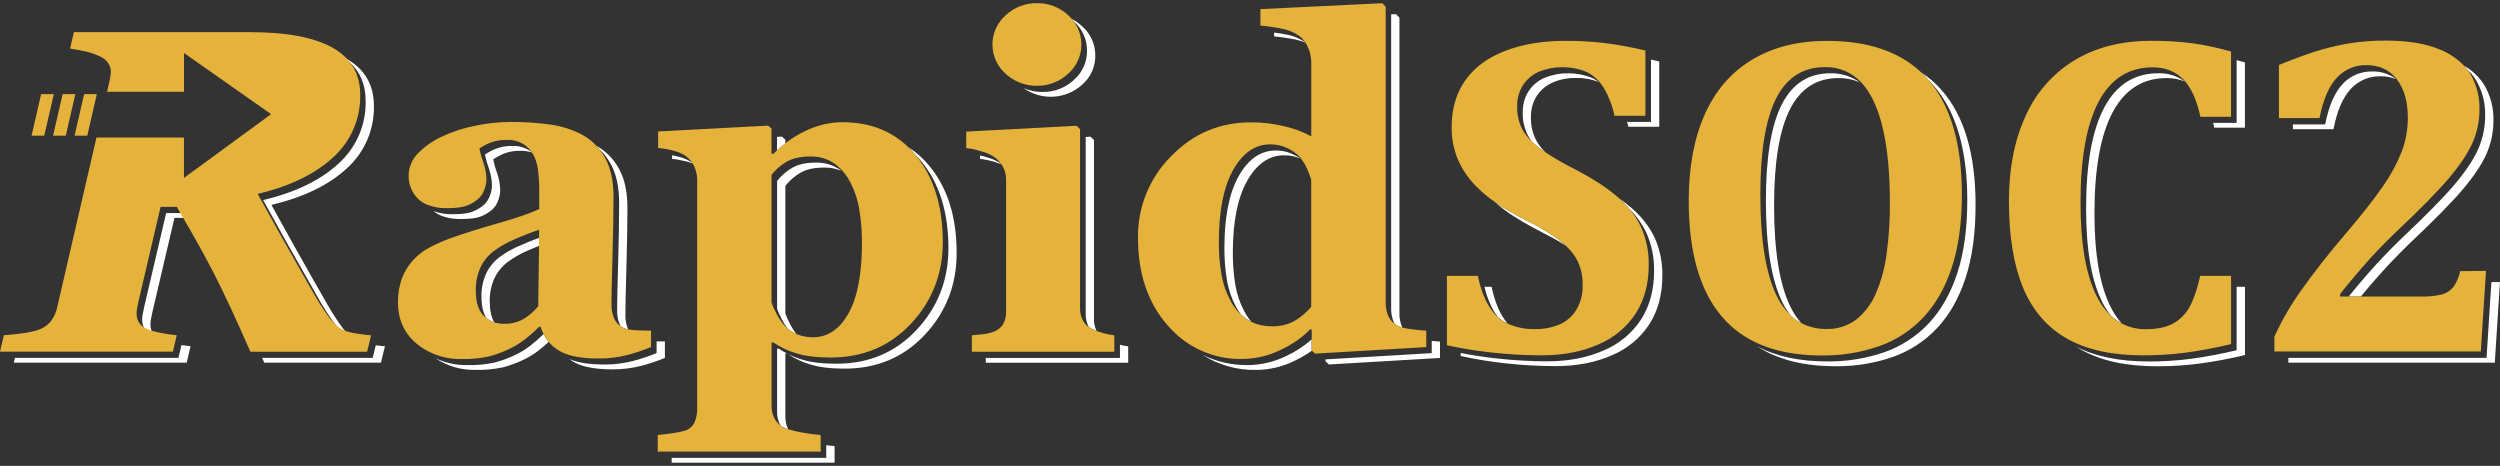
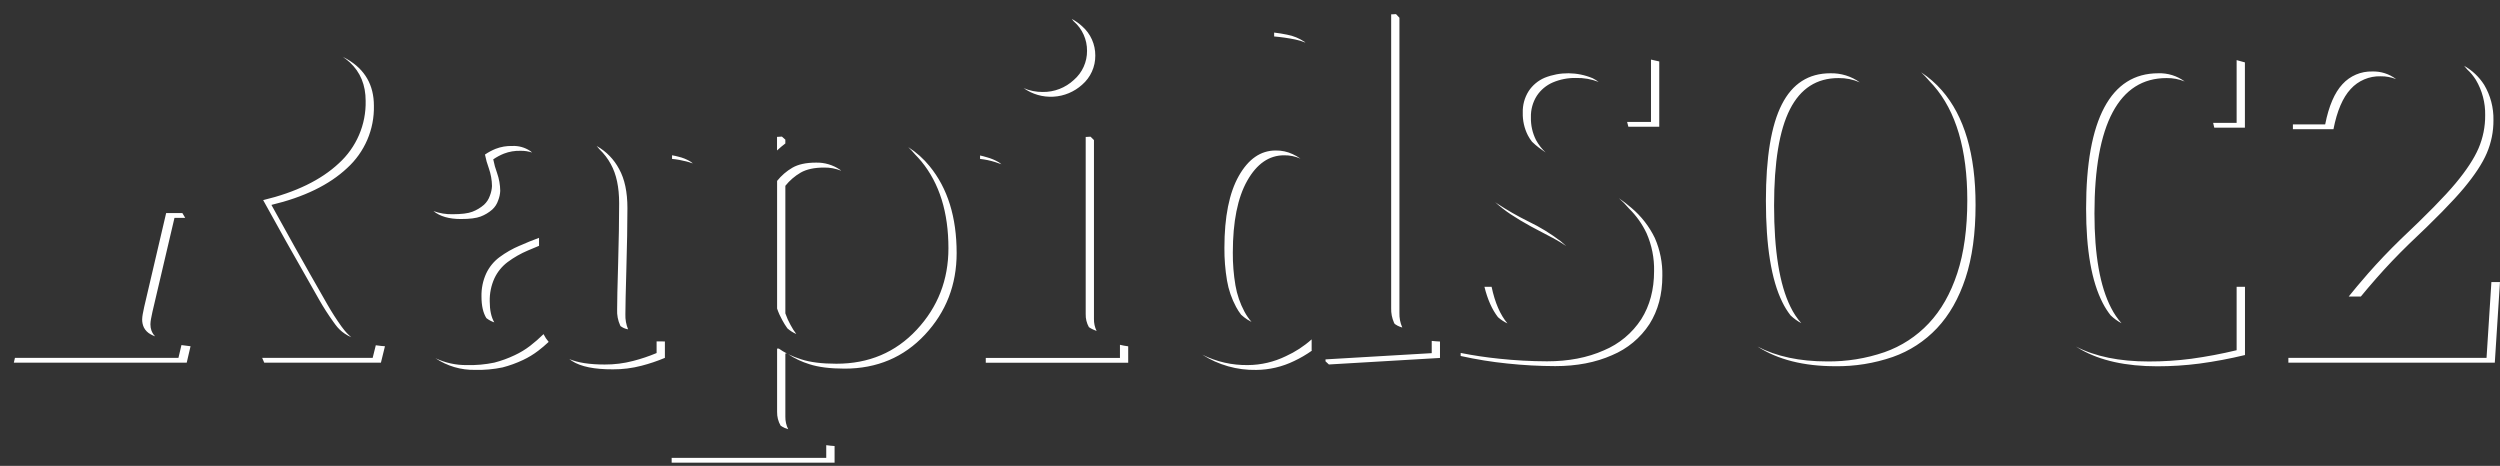
<svg xmlns="http://www.w3.org/2000/svg" width="161" height="30" viewBox="0 0 161 30" fill="none">
  <rect x="0" y="0" width="161" height="30" fill="#333333" stroke="none" />
  <path fill-rule="evenodd" clip-rule="evenodd" d="M82.153 9.692C82.53 9.686 82.904 9.765 83.246 9.925C83.424 10.006 83.593 10.104 83.752 10.218C83.42 10.069 83.059 9.995 82.695 10.001C81.731 10.001 80.939 10.547 80.321 11.64C79.703 12.732 79.394 14.274 79.394 16.266C79.388 16.972 79.444 17.678 79.562 18.375C79.663 18.971 79.861 19.546 80.147 20.079C80.273 20.312 80.424 20.53 80.597 20.731C80.505 20.685 80.416 20.635 80.329 20.579C80.187 20.487 80.052 20.383 79.927 20.267C79.806 20.11 79.699 19.944 79.605 19.769C79.318 19.237 79.12 18.661 79.019 18.065C78.902 17.369 78.846 16.663 78.852 15.957C78.852 13.965 79.161 12.423 79.779 11.33C80.397 10.238 81.188 9.692 82.153 9.692ZM84.019 2.699C84.032 2.709 84.045 2.719 84.059 2.731L84.064 2.741C83.853 2.654 83.635 2.588 83.411 2.543C82.963 2.452 82.51 2.387 82.055 2.348V2.098C82.33 2.13 82.611 2.175 82.879 2.231C83.281 2.304 83.665 2.46 84.004 2.688L84.019 2.699ZM84.47 21.855V22.566L84.488 22.581C84.126 22.837 83.743 23.061 83.341 23.25C82.58 23.621 81.746 23.817 80.899 23.823C79.67 23.847 78.463 23.505 77.429 22.842C78.34 23.298 79.348 23.527 80.367 23.511C81.214 23.505 82.048 23.309 82.809 22.938C83.414 22.663 83.975 22.298 84.47 21.855ZM90.123 20.152C90.113 20.471 90.174 20.788 90.302 21.08C90.303 21.082 90.304 21.085 90.305 21.087C90.306 21.09 90.308 21.091 90.309 21.093C90.201 21.063 90.096 21.023 89.995 20.971C89.934 20.938 89.875 20.902 89.819 20.862C89.801 20.832 89.785 20.803 89.77 20.772C89.643 20.48 89.581 20.163 89.591 19.844V0.925L89.904 0.91L90.123 1.143V20.152ZM92.203 22.743V21.954C92.406 21.976 92.582 21.988 92.735 21.994V23.052L85.581 23.472L85.363 23.27V23.144L92.203 22.743ZM64.489 10.574C64.442 10.533 64.393 10.495 64.34 10.461C64.094 10.313 63.828 10.201 63.55 10.127C63.399 10.081 63.255 10.042 63.116 10.013V10.234C63.444 10.27 63.767 10.338 64.082 10.436C64.237 10.483 64.374 10.531 64.494 10.578L64.489 10.574ZM70.451 20.534V9.021L70.232 8.803L69.919 8.82V20.224C69.91 20.519 69.981 20.81 70.125 21.068C70.211 21.129 70.304 21.181 70.401 21.223C70.471 21.255 70.543 21.285 70.621 21.314C70.502 21.071 70.444 20.804 70.451 20.534ZM72.125 22.21V23.052H63.484V23.361H72.656V22.303C72.475 22.281 72.297 22.247 72.12 22.204L72.125 22.21ZM69.695 1.697C69.495 1.509 69.269 1.35 69.025 1.223C69.068 1.271 69.109 1.321 69.146 1.373L69.163 1.388C69.431 1.623 69.644 1.913 69.789 2.239C69.934 2.564 70.008 2.917 70.005 3.273C70.008 3.628 69.934 3.979 69.787 4.303C69.641 4.627 69.425 4.915 69.157 5.147C68.612 5.656 67.892 5.934 67.147 5.923C66.726 5.927 66.309 5.842 65.923 5.674C66.481 6.072 67.159 6.267 67.844 6.227C68.529 6.188 69.18 5.916 69.689 5.456C69.957 5.224 70.173 4.936 70.319 4.612C70.466 4.289 70.54 3.937 70.537 3.582C70.54 3.225 70.466 2.871 70.32 2.544C70.174 2.218 69.959 1.927 69.69 1.692L69.695 1.697ZM11.492 23.046L11.685 22.223C11.866 22.25 12.061 22.274 12.271 22.298L12.025 23.355H0.891L0.962 23.046H11.492ZM22.1 21.166C22.136 21.213 22.171 21.258 22.207 21.302C22.297 21.411 22.395 21.514 22.5 21.61C22.54 21.647 22.581 21.683 22.623 21.717C22.473 21.654 22.329 21.576 22.196 21.485C21.966 21.329 21.764 21.134 21.6 20.908C21.556 20.849 21.511 20.788 21.466 20.724C21.139 20.269 20.836 19.798 20.559 19.311C19.757 17.909 19.053 16.669 18.449 15.591C17.844 14.513 17.343 13.612 16.947 12.887C19.045 12.384 20.67 11.594 21.822 10.516C22.38 10.009 22.823 9.388 23.121 8.695C23.419 8.003 23.564 7.254 23.548 6.5C23.549 5.475 23.209 4.647 22.529 4.017C22.529 4.016 22.527 4.015 22.526 4.014C22.528 4.016 22.529 4.017 22.53 4.018C22.388 3.887 22.236 3.768 22.075 3.661C22.078 3.662 22.081 3.664 22.083 3.665C22.081 3.663 22.078 3.661 22.075 3.66C22.154 3.697 22.229 3.739 22.302 3.78L22.357 3.811C23.505 4.478 24.079 5.478 24.079 6.809C24.096 7.563 23.951 8.312 23.653 9.005C23.355 9.697 22.912 10.318 22.354 10.825C21.203 11.905 19.578 12.695 17.479 13.196C17.877 13.921 18.378 14.822 18.981 15.9C19.584 16.979 20.287 18.219 21.091 19.621C21.369 20.107 21.672 20.579 21.998 21.034C22.034 21.079 22.067 21.123 22.1 21.166ZM10.7 13.722H11.745L11.928 14.032H11.926L11.926 14.032H11.799L11.798 14.032H11.236L9.817 20.084C9.778 20.248 9.747 20.401 9.723 20.547C9.703 20.657 9.691 20.768 9.687 20.88C9.685 21.024 9.709 21.167 9.756 21.303L9.762 21.305C9.81 21.436 9.887 21.556 9.987 21.654L9.975 21.649L9.983 21.658C9.882 21.622 9.785 21.577 9.691 21.524C9.509 21.426 9.361 21.275 9.266 21.09C9.19 20.927 9.152 20.748 9.155 20.567C9.159 20.455 9.171 20.344 9.191 20.234C9.216 20.088 9.246 19.935 9.285 19.77L10.7 13.722ZM24.531 23.356L24.791 22.298C24.662 22.29 24.465 22.274 24.201 22.235L24 23.046H16.883L17.017 23.356H24.531ZM106.324 3.837V7.853H104.787C104.814 7.953 104.841 8.056 104.866 8.162H106.856V3.957C106.675 3.913 106.497 3.874 106.324 3.837ZM106.572 15.329C106.211 14.582 105.697 13.92 105.062 13.387C104.805 13.165 104.537 12.957 104.258 12.764C104.492 12.971 104.711 13.195 104.913 13.434C105.378 13.891 105.758 14.426 106.037 15.016C106.375 15.786 106.541 16.62 106.523 17.46C106.523 18.651 106.248 19.683 105.697 20.557C105.114 21.454 104.273 22.154 103.285 22.565C102.23 23.034 101.011 23.269 99.628 23.269C98.599 23.266 97.57 23.21 96.547 23.101C95.677 23.012 94.85 22.886 94.067 22.729V22.925C95.06 23.146 96.066 23.309 97.078 23.411C98.102 23.52 99.13 23.575 100.16 23.578C101.544 23.578 102.763 23.343 103.817 22.874C104.805 22.463 105.646 21.763 106.229 20.866C106.781 19.99 107.056 18.958 107.055 17.77C107.073 16.931 106.908 16.098 106.572 15.329ZM102.565 5.037C101.578 4.623 100.468 4.612 99.474 5.008C99.053 5.189 98.695 5.488 98.444 5.87C98.183 6.284 98.051 6.766 98.066 7.256C98.053 7.761 98.165 8.262 98.393 8.713C98.469 8.859 98.559 8.998 98.661 9.128C98.806 9.269 98.959 9.4 99.12 9.522C99.245 9.617 99.385 9.716 99.538 9.819C99.29 9.586 99.081 9.315 98.918 9.016C98.69 8.564 98.578 8.063 98.591 7.558C98.576 7.069 98.708 6.587 98.969 6.173C99.221 5.791 99.579 5.491 99.999 5.31C100.467 5.111 100.971 5.013 101.479 5.021C101.983 5.007 102.484 5.094 102.953 5.277C102.831 5.185 102.701 5.105 102.565 5.037ZM100.507 15.534C99.865 15.044 99.174 14.621 98.446 14.271C97.74 13.923 97.057 13.531 96.4 13.098C96.387 13.088 96.373 13.079 96.36 13.07L96.359 13.07C96.334 13.053 96.31 13.037 96.285 13.018C96.601 13.304 96.937 13.566 97.291 13.802C97.486 13.93 97.688 14.057 97.896 14.183C98.342 14.451 98.823 14.715 99.337 14.976C99.565 15.091 99.779 15.203 99.982 15.316H99.99C100.316 15.494 100.607 15.67 100.864 15.843C100.755 15.741 100.634 15.637 100.507 15.534ZM96.059 18.47H95.598C95.798 19.284 96.089 19.936 96.47 20.427C96.653 20.589 96.858 20.725 97.08 20.828C96.614 20.275 96.273 19.489 96.059 18.47ZM123.721 4.657C124.216 4.982 124.664 5.372 125.053 5.818C126.504 7.476 127.229 9.937 127.226 13.202C127.226 15.028 127.011 16.597 126.58 17.906C126.15 19.215 125.537 20.291 124.743 21.135C123.956 21.972 122.978 22.608 121.892 22.989C120.701 23.4 119.446 23.601 118.186 23.584C116.159 23.584 114.492 23.163 113.186 22.319C114.403 22.957 115.892 23.275 117.654 23.275C118.914 23.292 120.169 23.091 121.361 22.68C122.446 22.299 123.424 21.663 124.212 20.824C125.006 19.982 125.618 18.906 126.048 17.597C126.479 16.287 126.694 14.719 126.694 12.893C126.694 9.624 125.968 7.162 124.517 5.504C124.426 5.4 124.333 5.3 124.237 5.202L124.161 5.113C124.021 4.954 123.874 4.802 123.721 4.657ZM114.748 6.727C115.429 5.388 116.472 4.719 117.875 4.719H117.876C118.555 4.703 119.221 4.909 119.773 5.305C119.341 5.115 118.873 5.021 118.401 5.028C116.999 5.027 115.957 5.696 115.274 7.036C114.592 8.375 114.251 10.442 114.251 13.236C114.251 16.153 114.602 18.325 115.304 19.753C115.486 20.137 115.722 20.493 116.003 20.812C115.751 20.678 115.519 20.51 115.312 20.313C115.103 20.043 114.923 19.752 114.776 19.444C114.075 18.019 113.724 15.847 113.724 12.927C113.725 10.132 114.066 8.065 114.748 6.727ZM138.99 4.719C137.46 4.719 136.303 5.45 135.52 6.914C134.736 8.378 134.345 10.551 134.345 13.433C134.345 16.111 134.702 18.138 135.417 19.516C135.56 19.795 135.73 20.059 135.923 20.306C136.132 20.508 136.368 20.68 136.625 20.816C136.36 20.516 136.135 20.183 135.955 19.826C135.241 18.448 134.883 16.421 134.883 13.743C134.883 10.862 135.275 8.689 136.058 7.225C136.842 5.76 137.998 5.028 139.528 5.028C139.928 5.021 140.324 5.096 140.694 5.247C140.202 4.883 139.601 4.697 138.99 4.719ZM144.039 18.47V22.554C143.077 22.786 142.103 22.97 141.122 23.104C140.213 23.223 139.297 23.281 138.38 23.279C136.487 23.279 134.924 22.959 133.691 22.317C133.789 22.381 133.889 22.441 133.991 22.5C135.264 23.226 136.906 23.589 138.919 23.589C139.835 23.59 140.752 23.532 141.661 23.413C142.642 23.28 143.615 23.097 144.577 22.864V18.47H144.039ZM144.039 3.878V7.914H142.526C142.552 8.015 142.576 8.118 142.599 8.223H144.572V4.018C144.393 3.962 144.216 3.914 144.039 3.871V3.878ZM160.133 23.046L160.446 18.164H160.998L160.665 23.356H147.371V23.046H160.133ZM151.725 4.803C152.056 4.662 152.415 4.594 152.775 4.603C153.329 4.586 153.871 4.761 154.311 5.097C153.992 4.97 153.651 4.907 153.307 4.913C152.947 4.903 152.588 4.972 152.257 5.113C151.925 5.254 151.627 5.465 151.385 5.732C150.876 6.278 150.506 7.141 150.275 8.32H147.663V8.01H149.742C149.974 6.831 150.345 5.969 150.853 5.423C151.095 5.156 151.393 4.945 151.725 4.803ZM158.689 4.238C159.211 4.533 159.653 4.951 159.976 5.456V5.455C160.386 6.143 160.594 6.933 160.578 7.733C160.584 8.466 160.438 9.191 160.149 9.864C159.869 10.52 159.377 11.269 158.675 12.112C157.973 12.955 156.791 14.16 155.128 15.726C154.382 16.451 153.685 17.183 153.037 17.922C152.641 18.374 152.306 18.768 152.038 19.097H151.256C151.562 18.712 151.977 18.217 152.503 17.613C153.152 16.874 153.849 16.142 154.595 15.417C156.261 13.847 157.444 12.643 158.142 11.803C158.841 10.963 159.332 10.214 159.616 9.555C159.905 8.882 160.051 8.156 160.045 7.424C160.062 6.621 159.854 5.83 159.443 5.14C159.288 4.893 159.101 4.668 158.887 4.471C158.823 4.391 158.76 4.314 158.689 4.238ZM34.168 9.741L34.168 9.741L34.142 9.72C33.803 9.494 33.401 9.382 32.994 9.401C32.628 9.39 32.264 9.452 31.922 9.583C31.679 9.681 31.448 9.805 31.232 9.953C31.29 10.254 31.373 10.549 31.48 10.836C31.61 11.205 31.679 11.592 31.684 11.982C31.673 12.194 31.628 12.402 31.55 12.6C31.475 12.824 31.344 13.025 31.171 13.186C30.949 13.379 30.695 13.531 30.42 13.636C30.144 13.743 29.718 13.796 29.148 13.796C28.728 13.806 28.309 13.737 27.915 13.593C28.328 13.934 28.917 14.105 29.679 14.105C30.251 14.105 30.675 14.052 30.952 13.945C31.227 13.841 31.481 13.688 31.702 13.495C31.877 13.335 32.007 13.133 32.081 12.909C32.16 12.712 32.205 12.504 32.215 12.293C32.211 11.902 32.142 11.514 32.012 11.146C31.905 10.858 31.823 10.563 31.765 10.262C31.981 10.114 32.212 9.99 32.454 9.893C32.796 9.762 33.16 9.7 33.526 9.712C33.775 9.707 34.024 9.744 34.261 9.82C34.259 9.817 34.256 9.813 34.255 9.81C34.227 9.786 34.197 9.763 34.169 9.741L34.168 9.741L34.168 9.741ZM33.468 15.82C33.003 16.017 32.563 16.268 32.158 16.569C31.796 16.841 31.506 17.198 31.312 17.608C31.099 18.075 30.995 18.584 31.007 19.097C31.007 19.686 31.112 20.149 31.322 20.486C31.475 20.606 31.648 20.699 31.832 20.761C31.637 20.428 31.539 19.977 31.539 19.408C31.527 18.894 31.631 18.384 31.844 17.917C32.038 17.507 32.328 17.151 32.69 16.878C33.095 16.578 33.535 16.326 34 16.13C34.237 16.024 34.475 15.925 34.713 15.831V15.317C34.297 15.469 33.885 15.636 33.475 15.82H33.468ZM35.003 21.518C34.729 21.789 34.438 22.043 34.133 22.278C33.828 22.511 33.499 22.71 33.152 22.872C32.73 23.074 32.289 23.234 31.836 23.352C31.256 23.473 30.663 23.527 30.069 23.511C29.369 23.521 28.675 23.369 28.042 23.068C28.797 23.577 29.691 23.84 30.601 23.82C31.194 23.836 31.787 23.782 32.368 23.661C32.821 23.543 33.261 23.383 33.684 23.183C34.031 23.02 34.36 22.82 34.664 22.587C34.882 22.422 35.105 22.233 35.334 22.018C35.204 21.866 35.093 21.698 35.003 21.518ZM40.275 20.239C40.275 19.764 40.297 18.777 40.339 17.279C40.382 15.782 40.405 14.488 40.406 13.397C40.406 12.364 40.228 11.526 39.87 10.883C39.544 10.267 39.049 9.756 38.442 9.411L38.425 9.401C38.489 9.472 38.552 9.545 38.611 9.62C38.902 9.897 39.147 10.219 39.337 10.573C39.695 11.215 39.873 12.053 39.873 13.087C39.873 14.181 39.851 15.475 39.808 16.969C39.764 18.463 39.742 19.45 39.743 19.929C39.726 20.282 39.793 20.634 39.939 20.957C39.947 20.974 39.957 20.991 39.968 21.006C40.035 21.054 40.107 21.095 40.181 21.13C40.267 21.167 40.357 21.194 40.449 21.21C40.323 20.902 40.263 20.572 40.275 20.239ZM42.285 21.98V21.986L42.282 21.986L42.285 21.98ZM42.285 21.986V22.736C41.796 22.941 41.292 23.111 40.779 23.243C40.178 23.401 39.56 23.479 38.939 23.475C37.97 23.475 37.211 23.358 36.662 23.123C36.724 23.17 36.786 23.212 36.853 23.257C37.413 23.614 38.286 23.79 39.474 23.785C40.095 23.789 40.713 23.711 41.313 23.554C41.827 23.422 42.33 23.252 42.819 23.047V21.989C42.648 21.994 42.471 21.992 42.285 21.986ZM53.21 29.485V28.669C53.396 28.698 53.565 28.71 53.721 28.722L53.747 28.724V29.795H43.255V29.485H53.21ZM58.492 9.476C59.014 9.809 59.478 10.223 59.868 10.704H59.867C61.028 12.12 61.608 13.983 61.608 16.294C61.609 18.34 60.929 20.092 59.567 21.551C58.205 23.01 56.48 23.74 54.393 23.74C53.466 23.739 52.712 23.645 52.132 23.457C51.645 23.308 51.181 23.09 50.757 22.809C51.03 22.94 51.312 23.051 51.601 23.141C52.181 23.33 52.934 23.424 53.862 23.424C55.95 23.426 57.674 22.696 59.036 21.235C60.398 19.774 61.079 18.024 61.079 15.985C61.079 13.674 60.499 11.811 59.338 10.395C59.204 10.239 59.07 10.085 58.936 9.951C58.797 9.785 58.649 9.626 58.492 9.476ZM52.536 10.473C53.096 10.456 53.647 10.619 54.108 10.938L54.17 10.994C53.82 10.854 53.445 10.784 53.068 10.791C52.442 10.792 51.94 10.9 51.562 11.117C51.184 11.337 50.85 11.625 50.577 11.966V20.18C50.665 20.439 50.777 20.689 50.911 20.927C51.018 21.131 51.142 21.327 51.281 21.511C51.072 21.42 50.879 21.297 50.709 21.147C50.587 20.978 50.477 20.802 50.379 20.618C50.245 20.38 50.133 20.13 50.045 19.871V11.65C50.318 11.309 50.652 11.02 51.03 10.8C51.409 10.582 51.911 10.473 52.536 10.473ZM50.577 22.761V26.836C50.572 27.116 50.634 27.392 50.76 27.642C50.685 27.619 50.611 27.593 50.538 27.563C50.444 27.522 50.354 27.471 50.271 27.41C50.117 27.142 50.039 26.836 50.045 26.527V22.452H50.162C50.324 22.567 50.495 22.671 50.672 22.761H50.577ZM50.04 8.815L50.355 8.797L50.576 8.992V9.239C50.391 9.379 50.213 9.53 50.04 9.69V8.815ZM44.46 10.402C44.51 10.435 44.553 10.467 44.594 10.502C44.596 10.508 44.596 10.514 44.597 10.52C44.473 10.473 44.346 10.432 44.218 10.4C43.91 10.32 43.597 10.264 43.28 10.234V10C43.423 10.025 43.557 10.055 43.691 10.091C43.963 10.153 44.222 10.258 44.46 10.402Z" fill="white" />
-   <path fill-rule="evenodd" clip-rule="evenodd" d="M69.142 1.368C69.104 1.316 69.064 1.266 69.021 1.219C68.952 1.137 68.878 1.06 68.799 0.989C68.257 0.475 67.536 0.194 66.789 0.206C66.036 0.192 65.307 0.473 64.758 0.989C64.493 1.224 64.28 1.514 64.134 1.837C63.988 2.161 63.913 2.512 63.913 2.868C63.913 3.223 63.988 3.574 64.134 3.898C64.28 4.221 64.493 4.511 64.758 4.746C64.954 4.926 65.172 5.079 65.407 5.201C65.833 5.418 66.305 5.529 66.783 5.523C67.528 5.534 68.248 5.255 68.792 4.746C69.265 4.329 69.564 3.749 69.628 3.122C69.693 2.495 69.519 1.867 69.142 1.362V1.368ZM71.035 21.448C70.888 21.405 70.747 21.358 70.617 21.314C70.539 21.286 70.467 21.255 70.397 21.223C70.3 21.182 70.207 21.13 70.121 21.069C69.98 20.969 69.861 20.842 69.772 20.694C69.62 20.432 69.545 20.133 69.555 19.831V8.318L69.336 8.1L62.225 8.476V9.536C62.34 9.547 62.461 9.564 62.585 9.588C62.753 9.62 62.931 9.662 63.121 9.722L63.195 9.744C63.473 9.817 63.739 9.93 63.985 10.078C64.186 10.212 64.359 10.384 64.494 10.584C64.517 10.618 64.54 10.653 64.561 10.689C64.72 10.959 64.8 11.267 64.793 11.58V20.014C64.807 20.313 64.741 20.61 64.604 20.876C64.452 21.114 64.221 21.292 63.95 21.377C63.75 21.451 63.541 21.5 63.328 21.521C63.085 21.551 62.84 21.575 62.588 21.595V22.652H71.76V21.595C71.514 21.566 71.272 21.517 71.035 21.449V21.448ZM23.814 21.943L23.9 21.595C23.746 21.585 23.489 21.556 23.137 21.504C22.851 21.472 22.569 21.413 22.294 21.328L22.212 21.297C21.991 21.202 21.788 21.069 21.612 20.904C21.427 20.729 21.26 20.535 21.115 20.326C20.789 19.871 20.487 19.399 20.209 18.913C19.407 17.512 18.703 16.272 18.098 15.193C17.493 14.114 16.993 13.213 16.596 12.489C18.695 11.986 20.32 11.195 21.471 10.118C22.03 9.611 22.473 8.99 22.77 8.297C23.068 7.605 23.213 6.856 23.197 6.102C23.198 5.278 22.979 4.582 22.539 4.014C22.485 3.942 22.427 3.873 22.366 3.808C22.092 3.513 21.772 3.265 21.419 3.071C20.236 2.405 18.464 2.071 16.103 2.071H4.759L4.511 3.129C4.663 3.152 4.812 3.175 4.946 3.2C5.154 3.237 5.347 3.278 5.524 3.319C5.87 3.393 6.205 3.513 6.52 3.674C6.735 3.782 6.912 3.951 7.029 4.161C7.04 4.179 7.049 4.197 7.056 4.216C7.109 4.343 7.137 4.48 7.137 4.618C7.134 4.719 7.124 4.821 7.107 4.922C7.087 5.058 7.055 5.227 7.005 5.43L6.893 5.913H11.85V3.413L17.458 7.351L17.448 7.358L17.404 7.39L17.377 7.41L17.36 7.423L12.742 10.805L12.206 11.193L11.847 11.461V8.859H6.212L6.189 8.962L6.08 9.433L3.676 19.818C3.607 20.141 3.466 20.443 3.264 20.703C3.037 20.973 2.737 21.169 2.399 21.269C2.049 21.37 1.69 21.44 1.328 21.48C0.848 21.541 0.488 21.579 0.247 21.588L0 22.646H11.134L11.252 22.145L11.302 21.929L11.381 21.588C10.833 21.54 10.291 21.443 9.761 21.297C9.613 21.254 9.47 21.196 9.334 21.123L9.269 21.083C9.117 20.986 8.992 20.85 8.91 20.689C8.827 20.527 8.788 20.347 8.798 20.166C8.801 20.055 8.813 19.943 8.834 19.833C8.858 19.687 8.889 19.535 8.928 19.37L10.342 13.322H11.386C11.465 13.456 11.543 13.589 11.618 13.723C11.669 13.808 11.717 13.891 11.765 13.974L11.799 14.033C12.584 15.377 13.251 16.585 13.8 17.656C14.442 18.909 15.218 20.575 16.126 22.652H23.64L23.76 22.17L23.814 21.943ZM6.145 6.456L6.236 6.062H5.419L5.257 6.765L4.803 8.736H5.621L6.145 6.456ZM4.852 6.062L4.761 6.456L4.236 8.736H3.417L3.872 6.765L4.034 6.062H4.852ZM3.376 6.456L3.467 6.062H2.649L2.034 8.736H2.851L3.376 6.456ZM90.311 21.091C90.499 21.144 90.691 21.181 90.885 21.203C91.274 21.252 91.594 21.28 91.851 21.295V22.352L85.371 22.733L84.835 22.765L84.693 22.773L84.492 22.587L84.475 22.571V21.232L84.374 21.203C84.295 21.29 84.211 21.374 84.123 21.453C83.625 21.9 83.062 22.267 82.453 22.544C81.692 22.915 80.858 23.111 80.011 23.117C79.169 23.137 78.332 22.983 77.552 22.663C76.773 22.344 76.068 21.867 75.483 21.261C75.381 21.16 75.282 21.053 75.185 20.942C73.92 19.495 73.287 17.621 73.287 15.319C73.272 14.347 73.452 13.382 73.817 12.48C74.181 11.579 74.723 10.76 75.41 10.072C76.825 8.611 78.538 7.88 80.548 7.88C81.3 7.875 82.05 7.965 82.78 8.148C83.361 8.284 83.921 8.496 84.445 8.78V4.038C84.448 3.69 84.374 3.346 84.228 3.03C84.183 2.93 84.13 2.834 84.069 2.744V2.736C83.958 2.566 83.818 2.417 83.654 2.298C83.314 2.069 82.931 1.914 82.528 1.841C82.374 1.809 82.219 1.781 82.065 1.758C81.884 1.728 81.707 1.702 81.529 1.682C81.41 1.669 81.29 1.657 81.17 1.646V0.587L89.02 0.207L89.239 0.44V19.449C89.229 19.768 89.291 20.084 89.418 20.377C89.511 20.569 89.649 20.735 89.82 20.861C89.877 20.901 89.936 20.937 89.997 20.97C90.097 21.021 90.202 21.062 90.311 21.091ZM78.661 17.671C78.762 18.267 78.96 18.843 79.247 19.375C79.421 19.705 79.647 20.005 79.916 20.263C80.041 20.378 80.175 20.483 80.318 20.575C80.404 20.631 80.493 20.682 80.586 20.727C80.999 20.922 81.451 21.018 81.908 21.01C82.417 21.029 82.922 20.911 83.37 20.668C83.774 20.427 84.136 20.121 84.441 19.764V11.571C84.363 11.318 84.269 11.071 84.16 10.831C84.076 10.641 83.97 10.461 83.845 10.295L83.81 10.248C83.765 10.187 83.714 10.125 83.662 10.066C83.439 9.841 83.177 9.659 82.887 9.531C82.545 9.371 82.171 9.292 81.794 9.298C80.829 9.298 80.037 9.844 79.42 10.936C78.803 12.029 78.494 13.571 78.494 15.563C78.488 16.269 78.544 16.974 78.661 17.671ZM105.686 14.626C105.485 14.197 105.228 13.798 104.921 13.437C104.719 13.199 104.5 12.975 104.266 12.768L104.176 12.686C103.494 12.091 102.556 11.485 101.363 10.867C100.737 10.553 100.13 10.204 99.544 9.821C99.391 9.719 99.252 9.62 99.127 9.525C98.966 9.401 98.813 9.267 98.668 9.124C98.414 8.892 98.2 8.621 98.033 8.32C97.805 7.869 97.693 7.368 97.706 6.863C97.691 6.374 97.823 5.891 98.084 5.477C98.336 5.096 98.694 4.796 99.114 4.615C100.108 4.219 101.218 4.23 102.204 4.644C102.53 4.809 102.817 5.041 103.046 5.326C103.07 5.354 103.094 5.385 103.115 5.415C103.171 5.487 103.223 5.561 103.271 5.638C103.602 6.202 103.839 6.817 103.974 7.457H105.964V3.251C105.08 3.041 104.186 2.878 103.284 2.765C102.465 2.672 101.642 2.627 100.818 2.631C99.345 2.631 98.05 2.846 96.933 3.276C95.815 3.706 94.961 4.337 94.37 5.168C93.78 6 93.486 7.01 93.486 8.199C93.476 8.868 93.597 9.533 93.841 10.156C94.082 10.744 94.42 11.287 94.843 11.762C94.926 11.857 95.013 11.951 95.111 12.042C95.472 12.407 95.867 12.736 96.292 13.024C96.32 13.045 96.348 13.064 96.376 13.083L96.408 13.105C97.065 13.538 97.748 13.93 98.453 14.279C99.181 14.629 99.871 15.052 100.514 15.54C100.648 15.643 100.762 15.747 100.871 15.854C101.002 15.98 101.124 16.114 101.237 16.256C101.372 16.422 101.489 16.602 101.588 16.792C101.821 17.277 101.935 17.811 101.922 18.35C101.943 18.917 101.799 19.479 101.508 19.967C101.247 20.384 100.865 20.711 100.412 20.904C99.924 21.103 99.401 21.201 98.874 21.193C98.259 21.212 97.648 21.092 97.087 20.84C96.865 20.736 96.66 20.601 96.477 20.438C96.445 20.41 96.416 20.381 96.385 20.35C95.938 19.904 95.594 19.279 95.352 18.476C95.322 18.375 95.293 18.272 95.266 18.166C95.233 18.032 95.202 17.907 95.174 17.765H93.184V22.231L93.545 22.31C93.72 22.346 93.897 22.381 94.081 22.413C94.756 22.539 95.463 22.641 96.201 22.716C97.225 22.826 98.253 22.881 99.283 22.884C100.666 22.884 101.885 22.649 102.94 22.18C103.928 21.769 104.769 21.069 105.351 20.172C105.903 19.296 106.179 18.264 106.178 17.075C106.195 16.233 106.027 15.397 105.686 14.626ZM124.166 5.118L124.243 5.207C125.64 6.863 126.341 9.297 126.346 12.509C126.346 14.335 126.131 15.903 125.7 17.213C125.27 18.523 124.657 19.599 123.863 20.441C123.077 21.279 122.099 21.916 121.014 22.296C119.821 22.707 118.567 22.909 117.306 22.892C115.261 22.891 113.583 22.462 112.271 21.604C111.89 21.356 111.537 21.068 111.218 20.745C111.108 20.634 111.001 20.519 110.898 20.398C109.469 18.735 108.754 16.245 108.754 12.93C108.755 10.755 109.101 8.896 109.793 7.354C110.484 5.813 111.502 4.641 112.847 3.837C114.192 3.034 115.794 2.633 117.651 2.633C120.265 2.631 122.289 3.307 123.725 4.662C123.88 4.806 124.028 4.959 124.166 5.118ZM113.366 12.532C113.366 15.449 113.717 17.621 114.419 19.049C114.64 19.52 114.945 19.948 115.319 20.311C115.526 20.508 115.758 20.675 116.01 20.809C116.511 21.067 117.069 21.197 117.632 21.187C118.315 21.206 118.985 20.994 119.532 20.585C120.09 20.139 120.527 19.561 120.804 18.903C121.154 18.086 121.388 17.225 121.499 16.343C121.645 15.268 121.716 14.183 121.709 13.097C121.71 11.172 121.558 9.559 121.252 8.259C120.982 7.104 120.589 6.201 120.075 5.551C120.027 5.49 119.977 5.431 119.926 5.374C119.91 5.354 119.892 5.335 119.874 5.317C119.575 4.991 119.21 4.734 118.803 4.563C118.396 4.391 117.957 4.31 117.516 4.323C116.114 4.322 115.071 4.992 114.389 6.331C113.707 7.671 113.366 9.738 113.366 12.532ZM141.2 2.786C140.319 2.676 139.432 2.623 138.544 2.628C136.619 2.628 134.967 3.049 133.587 3.889C132.197 4.737 131.101 5.99 130.445 7.478C129.731 9.029 129.374 10.853 129.374 12.952C129.374 15.195 129.676 17.048 130.28 18.512C130.617 19.356 131.117 20.125 131.754 20.774C132.06 21.084 132.4 21.359 132.766 21.595C132.843 21.646 132.921 21.693 133.001 21.74C133.032 21.759 133.064 21.778 133.095 21.797C134.366 22.522 136.008 22.885 138.021 22.885C138.939 22.887 139.855 22.828 140.765 22.71C141.746 22.576 142.719 22.392 143.681 22.16V17.766H141.692C141.499 18.626 141.27 19.296 141.003 19.774C140.759 20.228 140.386 20.601 139.932 20.845C139.485 21.082 138.909 21.2 138.205 21.2C137.656 21.209 137.113 21.081 136.625 20.828C136.369 20.692 136.132 20.52 135.923 20.319C135.57 19.975 135.277 19.575 135.057 19.134C134.342 17.755 133.985 15.728 133.985 13.051C133.985 10.171 134.376 7.998 135.16 6.533C135.943 5.069 137.1 4.337 138.629 4.337C139.442 4.337 140.1 4.595 140.603 5.112C140.66 5.17 140.714 5.23 140.765 5.294C140.788 5.322 140.811 5.352 140.833 5.382C141.219 5.893 141.51 6.607 141.705 7.524H143.68V3.319C142.867 3.085 142.038 2.907 141.2 2.786ZM157.996 18.485C158.212 18.177 158.362 17.829 158.44 17.461L160.097 17.444L160.073 17.837L160.053 18.148L159.763 22.635H146.471V21.679C146.956 20.613 147.547 19.598 148.234 18.648C149.005 17.556 149.943 16.362 151.047 15.066C152.092 13.838 152.888 12.828 153.435 12.036C153.93 11.337 154.342 10.582 154.662 9.788C154.929 9.089 155.065 8.346 155.064 7.598C155.064 6.571 154.84 5.758 154.394 5.159C154.385 5.144 154.375 5.13 154.365 5.116L154.365 5.116L154.354 5.101C153.879 4.497 153.231 4.195 152.41 4.195C152.049 4.185 151.69 4.253 151.358 4.395C151.026 4.536 150.729 4.747 150.486 5.014C149.979 5.56 149.609 6.423 149.377 7.602H146.764V4.18C147.944 3.707 148.868 3.376 149.535 3.187C150.185 3.002 150.847 2.859 151.516 2.758C152.22 2.659 152.931 2.611 153.642 2.615C155.064 2.615 156.225 2.806 157.125 3.187C157.711 3.42 158.24 3.774 158.681 4.224C158.752 4.298 158.819 4.376 158.88 4.457C158.951 4.547 159.016 4.64 159.076 4.737C159.487 5.427 159.695 6.218 159.678 7.021C159.684 7.753 159.538 8.479 159.249 9.152C158.968 9.807 158.477 10.556 157.775 11.4C157.073 12.243 155.891 13.448 154.228 15.014C153.48 15.732 152.783 16.464 152.136 17.209C151.49 17.955 151.011 18.535 150.7 18.95V19.096H155.857C156.33 19.114 156.804 19.069 157.265 18.962C157.553 18.884 157.809 18.717 157.996 18.485ZM40.959 21.268C40.786 21.264 40.615 21.244 40.446 21.21C40.353 21.195 40.263 21.168 40.178 21.13C40.103 21.096 40.031 21.055 39.963 21.007C39.799 20.893 39.666 20.741 39.575 20.564C39.429 20.241 39.362 19.889 39.379 19.536C39.379 19.06 39.401 18.073 39.444 16.576C39.486 15.078 39.509 13.784 39.511 12.694C39.511 11.66 39.332 10.822 38.975 10.18C38.868 9.984 38.745 9.797 38.608 9.621C38.549 9.545 38.486 9.473 38.421 9.403C38.169 9.126 37.873 8.892 37.547 8.708C36.889 8.35 36.17 8.117 35.427 8.02C34.571 7.904 33.708 7.848 32.844 7.853C32.103 7.86 31.364 7.939 30.639 8.091C29.913 8.228 29.206 8.452 28.534 8.761C27.949 9.02 27.416 9.383 26.96 9.832C26.758 10.024 26.596 10.255 26.485 10.511C26.374 10.767 26.316 11.042 26.314 11.321C26.312 11.6 26.367 11.877 26.474 12.134C26.582 12.392 26.74 12.625 26.94 12.82C26.967 12.845 26.994 12.868 27.02 12.89C27.182 13.022 27.363 13.127 27.556 13.202C27.951 13.347 28.37 13.416 28.79 13.406C29.362 13.406 29.786 13.352 30.063 13.245C30.338 13.141 30.592 12.989 30.813 12.795C30.988 12.636 31.119 12.434 31.192 12.209C31.27 12.012 31.316 11.804 31.326 11.592C31.322 11.201 31.252 10.814 31.121 10.446C31.015 10.159 30.932 9.863 30.875 9.563C31.09 9.414 31.321 9.29 31.563 9.193C31.905 9.062 32.269 9 32.635 9.011C33.042 8.992 33.445 9.103 33.783 9.33C33.967 9.463 34.126 9.626 34.255 9.813L34.263 9.825C34.324 9.916 34.378 10.012 34.422 10.113C34.559 10.431 34.642 10.769 34.669 11.114C34.706 11.516 34.726 11.829 34.726 12.071V13.463C34.164 13.731 33.271 14.039 32.047 14.386C30.823 14.733 29.777 15.064 28.907 15.379C28.477 15.543 28.057 15.732 27.65 15.947C27.273 16.145 26.932 16.406 26.64 16.716C26.32 17.055 26.068 17.451 25.899 17.885C25.709 18.399 25.619 18.944 25.631 19.491C25.631 20.507 25.974 21.337 26.659 21.981C26.71 22.031 26.765 22.078 26.82 22.125C26.999 22.273 27.191 22.408 27.392 22.526C28.092 22.93 28.89 23.136 29.698 23.121C30.291 23.136 30.884 23.083 31.464 22.961C31.917 22.844 32.357 22.684 32.78 22.483C33.127 22.32 33.456 22.12 33.761 21.888C33.962 21.735 34.162 21.562 34.378 21.37C34.488 21.268 34.599 21.161 34.713 21.047H34.816L34.836 21.109C34.883 21.25 34.941 21.388 35.008 21.521C35.099 21.701 35.21 21.869 35.34 22.023C35.42 22.119 35.507 22.208 35.6 22.291C35.713 22.39 35.834 22.48 35.962 22.558C36.041 22.608 36.123 22.652 36.207 22.692C36.764 22.96 37.556 23.092 38.582 23.087C39.203 23.091 39.821 23.013 40.422 22.856C40.935 22.723 41.438 22.553 41.927 22.348V21.291C41.635 21.291 41.312 21.283 40.959 21.268ZM34.662 19.72C34.403 20.035 34.096 20.306 33.751 20.524C33.352 20.756 32.895 20.87 32.433 20.852C32.227 20.853 32.023 20.821 31.827 20.757C31.642 20.695 31.47 20.602 31.317 20.481C31.262 20.439 31.209 20.395 31.159 20.347C30.813 20.007 30.641 19.46 30.642 18.706C30.629 18.192 30.734 17.682 30.947 17.214C31.141 16.805 31.431 16.449 31.793 16.176C32.198 15.875 32.638 15.624 33.103 15.427C33.639 15.189 34.178 14.978 34.72 14.795L34.713 15.318V15.832L34.662 19.72ZM58.937 9.952L58.978 10.001C60.137 11.417 60.717 13.278 60.718 15.585C60.718 17.627 60.037 19.377 58.675 20.836C57.313 22.295 55.588 23.024 53.501 23.024C52.573 23.024 51.819 22.93 51.239 22.742C50.729 22.587 50.245 22.355 49.805 22.053H49.688V26.128C49.681 26.437 49.759 26.743 49.913 27.011C50.005 27.169 50.129 27.305 50.276 27.413C50.36 27.473 50.45 27.524 50.544 27.564C50.61 27.592 50.684 27.619 50.764 27.644C51.056 27.734 51.353 27.804 51.654 27.855C52.049 27.93 52.449 27.983 52.851 28.014V29.085H42.359V28.014C42.604 27.994 42.905 27.959 43.274 27.905C43.553 27.871 43.829 27.815 44.1 27.739C44.238 27.699 44.366 27.63 44.475 27.536C44.584 27.442 44.672 27.325 44.731 27.195C44.847 26.917 44.904 26.618 44.899 26.318V11.482C44.877 11.191 44.802 10.905 44.675 10.642C44.654 10.6 44.629 10.557 44.603 10.516C44.599 10.51 44.596 10.504 44.592 10.499C44.462 10.303 44.295 10.136 44.1 10.005C43.862 9.86 43.603 9.755 43.331 9.693C43.326 9.691 43.321 9.69 43.316 9.688C43.304 9.684 43.292 9.681 43.28 9.681C43.097 9.636 42.92 9.599 42.745 9.572C42.624 9.552 42.503 9.536 42.384 9.527V8.466L49.466 8.09L49.683 8.278V9.884L49.799 9.914C49.881 9.832 49.961 9.753 50.043 9.675C50.22 9.516 50.397 9.365 50.579 9.224C50.996 8.9 51.449 8.626 51.928 8.405C52.65 8.06 53.438 7.877 54.238 7.869C55.972 7.869 57.391 8.405 58.494 9.476C58.65 9.627 58.798 9.786 58.937 9.952ZM50.513 20.956C50.576 21.023 50.641 21.087 50.71 21.148C50.882 21.295 51.075 21.416 51.284 21.504C51.298 21.511 51.314 21.518 51.329 21.525C51.333 21.526 51.337 21.528 51.34 21.529C51.662 21.658 52.006 21.723 52.353 21.719C53.308 21.719 54.073 21.204 54.648 20.174C55.222 19.145 55.509 17.634 55.509 15.643C55.511 14.946 55.458 14.25 55.35 13.562C55.258 12.943 55.067 12.343 54.784 11.785C54.676 11.567 54.547 11.36 54.398 11.168C54.388 11.155 54.377 11.143 54.367 11.13C54.34 11.098 54.313 11.065 54.285 11.034C54.126 10.849 53.946 10.684 53.749 10.541C53.288 10.223 52.737 10.06 52.177 10.078C51.825 10.073 51.474 10.118 51.134 10.212C50.973 10.259 50.818 10.324 50.672 10.406L50.579 10.464C50.238 10.675 49.937 10.943 49.687 11.256V19.477C49.774 19.736 49.886 19.986 50.02 20.224C50.156 20.486 50.321 20.732 50.513 20.956Z" fill="#E5B23C" />
</svg>